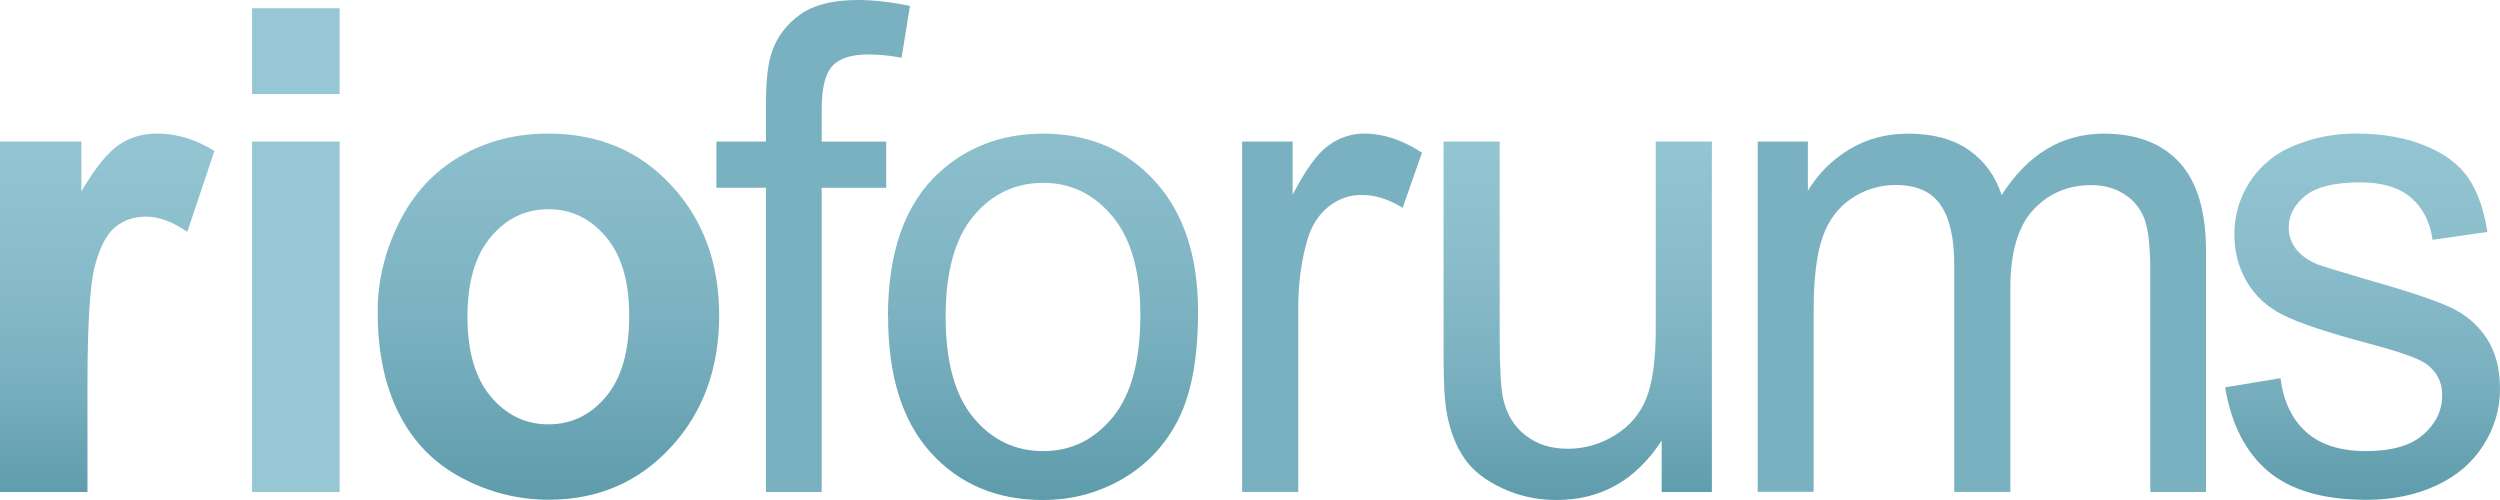
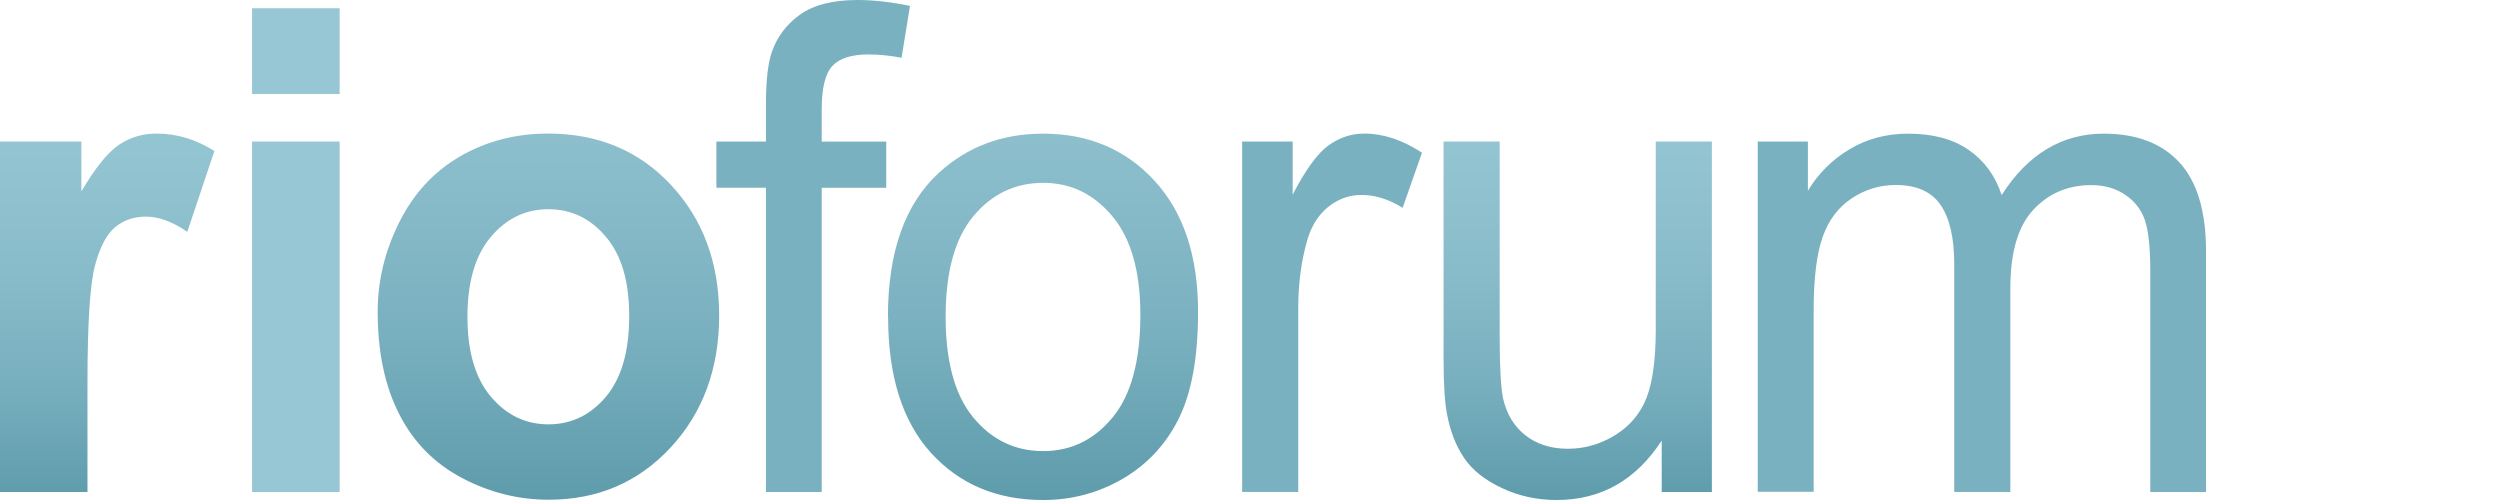
<svg xmlns="http://www.w3.org/2000/svg" width="225" height="45" viewBox="0 0 225 45" fill="none">
  <path d="M7.881 44.282H0V12.739H7.323V17.224C8.575 15.104 9.7 13.71 10.705 13.034C11.702 12.359 12.843 12.021 14.111 12.021C15.906 12.021 17.637 12.545 19.296 13.592L16.855 20.865C15.531 19.953 14.295 19.497 13.154 19.497C12.013 19.497 11.12 19.818 10.346 20.46C9.58 21.102 8.974 22.268 8.535 23.949C8.097 25.63 7.873 29.152 7.873 34.525V44.265L7.881 44.282Z" fill="url(#paint0_linear_46_259)" />
  <path d="M22.686 8.464V0.743H30.568V8.464H22.686ZM22.686 44.282V12.739H30.568V44.282H22.686Z" fill="url(#paint1_linear_46_259)" />
  <path d="M33.989 28.063C33.989 25.292 34.635 22.606 35.928 20.012C37.22 17.419 39.047 15.442 41.408 14.074C43.769 12.705 46.417 12.021 49.329 12.021C53.836 12.021 57.529 13.567 60.409 16.667C63.289 19.767 64.725 23.678 64.725 28.409C64.725 33.14 63.273 37.135 60.361 40.269C57.458 43.403 53.796 44.975 49.385 44.975C46.657 44.975 44.048 44.324 41.575 43.015C39.094 41.706 37.212 39.796 35.928 37.27C34.635 34.745 33.989 31.67 33.989 28.046V28.063ZM42.07 28.51C42.07 31.636 42.772 34.035 44.176 35.699C45.58 37.363 47.311 38.191 49.361 38.191C51.411 38.191 53.142 37.363 54.538 35.699C55.934 34.035 56.628 31.619 56.628 28.451C56.628 25.284 55.934 22.986 54.538 21.322C53.142 19.657 51.419 18.83 49.361 18.83C47.303 18.83 45.572 19.657 44.176 21.322C42.772 22.986 42.07 25.376 42.07 28.51Z" fill="url(#paint2_linear_46_259)" />
  <path d="M68.936 44.282V16.895H64.477V12.739H68.936V9.385C68.936 7.265 69.111 5.694 69.47 4.663C69.957 3.278 70.81 2.154 72.039 1.292C73.259 0.431 74.982 0 77.184 0C78.604 0 80.175 0.177 81.898 0.532L81.141 5.195C80.096 5.001 79.106 4.9 78.165 4.9C76.634 4.9 75.549 5.246 74.91 5.939C74.272 6.631 73.953 7.932 73.953 9.833V12.747H79.76V16.904H73.953V44.282H68.936Z" fill="url(#paint3_linear_46_259)" />
  <path d="M79.914 28.51C79.914 22.673 81.446 18.34 84.517 15.535C87.078 13.195 90.197 12.029 93.882 12.029C97.974 12.029 101.325 13.448 103.925 16.287C106.525 19.125 107.826 23.053 107.826 28.063C107.826 32.117 107.251 35.311 106.103 37.642C104.954 39.965 103.279 41.773 101.085 43.066C98.891 44.349 96.49 45 93.89 45C89.718 45 86.352 43.581 83.783 40.751C81.215 37.921 79.93 33.841 79.93 28.519L79.914 28.51ZM85.107 28.51C85.107 32.548 85.937 35.573 87.604 37.583C89.271 39.594 91.361 40.599 93.882 40.599C96.403 40.599 98.469 39.585 100.136 37.566C101.803 35.547 102.633 32.472 102.633 28.333C102.633 24.43 101.795 21.474 100.12 19.472C98.445 17.461 96.371 16.456 93.882 16.456C91.393 16.456 89.263 17.453 87.604 19.455C85.937 21.457 85.107 24.473 85.107 28.51Z" fill="url(#paint4_linear_46_259)" />
  <path d="M111.793 44.282V12.739H116.339V17.52C117.496 15.282 118.565 13.812 119.554 13.094C120.535 12.384 121.612 12.021 122.793 12.021C124.492 12.021 126.223 12.595 127.978 13.744L126.239 18.703C125.002 17.934 123.774 17.546 122.538 17.546C121.437 17.546 120.448 17.9 119.562 18.602C118.685 19.303 118.055 20.282 117.68 21.524C117.121 23.425 116.842 25.503 116.842 27.759V44.273H111.793V44.282Z" fill="url(#paint5_linear_46_259)" />
  <path d="M149.553 44.282V39.653C147.231 43.218 144.081 45 140.1 45C138.345 45 136.702 44.645 135.178 43.927C133.655 43.218 132.522 42.322 131.788 41.241C131.046 40.16 130.528 38.842 130.233 37.279C130.025 36.231 129.921 34.567 129.921 32.286V12.739H134.971V30.234C134.971 33.021 135.075 34.905 135.282 35.877C135.601 37.279 136.271 38.386 137.3 39.188C138.329 39.991 139.598 40.388 141.113 40.388C142.629 40.388 144.049 39.974 145.373 39.154C146.697 38.335 147.638 37.211 148.189 35.801C148.739 34.381 149.018 32.329 149.018 29.642V12.739H154.068V44.282H149.553Z" fill="url(#paint6_linear_46_259)" />
  <path d="M158.196 44.282V12.739H162.711V17.165C163.645 15.62 164.889 14.378 166.445 13.44C168 12.502 169.763 12.029 171.741 12.029C173.951 12.029 175.754 12.511 177.166 13.482C178.578 14.454 179.575 15.805 180.149 17.554C182.502 13.871 185.573 12.029 189.346 12.029C192.298 12.029 194.571 12.899 196.159 14.631C197.746 16.363 198.544 19.032 198.544 22.631V44.282H193.526V24.413C193.526 22.276 193.359 20.739 193.032 19.793C192.705 18.855 192.114 18.095 191.253 17.52C190.391 16.946 189.386 16.659 188.222 16.659C186.132 16.659 184.393 17.393 183.005 18.872C181.625 20.35 180.931 22.707 180.931 25.951V44.273H175.881V23.78C175.881 21.406 175.467 19.624 174.645 18.433C173.823 17.241 172.475 16.65 170.609 16.65C169.189 16.65 167.872 17.047 166.668 17.841C165.463 18.635 164.586 19.793 164.043 21.313C163.501 22.842 163.23 25.038 163.23 27.902V44.265H158.18L158.196 44.282Z" fill="url(#paint7_linear_46_259)" />
-   <path d="M200.248 34.863L205.241 34.035C205.52 36.155 206.302 37.777 207.586 38.909C208.871 40.041 210.657 40.599 212.955 40.599C215.252 40.599 216.991 40.1 218.116 39.095C219.241 38.098 219.799 36.924 219.799 35.572C219.799 34.364 219.304 33.418 218.315 32.717C217.621 32.244 215.906 31.636 213.154 30.91C209.453 29.921 206.884 29.059 205.456 28.341C204.029 27.615 202.944 26.618 202.202 25.343C201.46 24.067 201.093 22.656 201.093 21.11C201.093 19.708 201.396 18.407 202.002 17.208C202.609 16.008 203.438 15.011 204.483 14.226C205.265 13.609 206.342 13.094 207.698 12.663C209.054 12.241 210.506 12.021 212.061 12.021C214.399 12.021 216.449 12.376 218.22 13.094C219.982 13.803 221.291 14.775 222.128 15.991C222.966 17.208 223.548 18.838 223.867 20.874L218.93 21.583C218.706 19.962 218.052 18.694 216.983 17.782C215.906 16.87 214.391 16.413 212.428 16.413C210.107 16.413 208.456 16.819 207.467 17.63C206.478 18.441 205.983 19.395 205.983 20.485C205.983 21.178 206.19 21.803 206.597 22.352C207.012 22.927 207.65 23.4 208.536 23.78C209.038 23.974 210.53 24.43 212.995 25.148C216.568 26.162 219.057 26.981 220.469 27.632C221.881 28.274 222.99 29.212 223.795 30.436C224.601 31.661 225 33.19 225 35.007C225 36.823 224.505 38.47 223.524 40.041C222.543 41.612 221.123 42.829 219.273 43.691C217.422 44.552 215.324 44.983 212.995 44.983C209.126 44.983 206.174 44.13 204.148 42.432C202.122 40.725 200.822 38.208 200.263 34.863H200.248Z" fill="url(#paint8_linear_46_259)" />
  <defs>
    <linearGradient id="paint0_linear_46_259" x1="112.454" y1="0.012" x2="112.454" y2="45" gradientUnits="userSpaceOnUse">
      <stop stop-color="#97C7D4" />
      <stop offset="0.3" stop-color="#93C4D1" />
      <stop offset="0.54" stop-color="#89BCCA" />
      <stop offset="0.77" stop-color="#78AFBE" />
      <stop offset="0.98" stop-color="#609DAD" />
      <stop offset="1" stop-color="#5E9BAB" />
    </linearGradient>
    <linearGradient id="paint1_linear_46_259" x1="112.5" y1="0" x2="112.5" y2="-0.768" gradientUnits="userSpaceOnUse">
      <stop stop-color="#97C7D4" />
      <stop offset="0.3" stop-color="#93C4D1" />
      <stop offset="0.54" stop-color="#89BCCA" />
      <stop offset="0.77" stop-color="#78AFBE" />
      <stop offset="0.98" stop-color="#609DAD" />
      <stop offset="1" stop-color="#5E9BAB" />
    </linearGradient>
    <linearGradient id="paint2_linear_46_259" x1="112.529" y1="-16.415" x2="112.529" y2="45.023" gradientUnits="userSpaceOnUse">
      <stop stop-color="#97C7D4" />
      <stop offset="0.3" stop-color="#93C4D1" />
      <stop offset="0.54" stop-color="#89BCCA" />
      <stop offset="0.77" stop-color="#78AFBE" />
      <stop offset="0.98" stop-color="#609DAD" />
      <stop offset="1" stop-color="#5E9BAB" />
    </linearGradient>
    <linearGradient id="paint3_linear_46_259" x1="112.397" y1="0" x2="112.397" y2="0" gradientUnits="userSpaceOnUse">
      <stop stop-color="#97C7D4" />
      <stop offset="0.3" stop-color="#93C4D1" />
      <stop offset="0.54" stop-color="#89BCCA" />
      <stop offset="0.77" stop-color="#78AFBE" />
      <stop offset="0.98" stop-color="#609DAD" />
      <stop offset="1" stop-color="#5E9BAB" />
    </linearGradient>
    <linearGradient id="paint4_linear_46_259" x1="112.468" y1="-16.418" x2="112.468" y2="44.989" gradientUnits="userSpaceOnUse">
      <stop stop-color="#97C7D4" />
      <stop offset="0.3" stop-color="#93C4D1" />
      <stop offset="0.54" stop-color="#89BCCA" />
      <stop offset="0.77" stop-color="#78AFBE" />
      <stop offset="0.98" stop-color="#609DAD" />
      <stop offset="1" stop-color="#5E9BAB" />
    </linearGradient>
    <linearGradient id="paint5_linear_46_259" x1="112.445" y1="-16.767" x2="112.445" y2="-16.767" gradientUnits="userSpaceOnUse">
      <stop stop-color="#97C7D4" />
      <stop offset="0.3" stop-color="#93C4D1" />
      <stop offset="0.54" stop-color="#89BCCA" />
      <stop offset="0.77" stop-color="#78AFBE" />
      <stop offset="0.98" stop-color="#609DAD" />
      <stop offset="1" stop-color="#5E9BAB" />
    </linearGradient>
    <linearGradient id="paint6_linear_46_259" x1="112.463" y1="0" x2="112.463" y2="44.988" gradientUnits="userSpaceOnUse">
      <stop stop-color="#97C7D4" />
      <stop offset="0.3" stop-color="#93C4D1" />
      <stop offset="0.54" stop-color="#89BCCA" />
      <stop offset="0.77" stop-color="#78AFBE" />
      <stop offset="0.98" stop-color="#609DAD" />
      <stop offset="1" stop-color="#5E9BAB" />
    </linearGradient>
    <linearGradient id="paint7_linear_46_259" x1="112.589" y1="-16.784" x2="112.589" y2="-16.784" gradientUnits="userSpaceOnUse">
      <stop stop-color="#97C7D4" />
      <stop offset="0.3" stop-color="#93C4D1" />
      <stop offset="0.54" stop-color="#89BCCA" />
      <stop offset="0.77" stop-color="#78AFBE" />
      <stop offset="0.98" stop-color="#609DAD" />
      <stop offset="1" stop-color="#5E9BAB" />
    </linearGradient>
    <linearGradient id="paint8_linear_46_259" x1="212.612" y1="7.96831e-06" x2="212.612" y2="44.992" gradientUnits="userSpaceOnUse">
      <stop stop-color="#97C7D4" />
      <stop offset="0.3" stop-color="#93C4D1" />
      <stop offset="0.54" stop-color="#89BCCA" />
      <stop offset="0.77" stop-color="#78AFBE" />
      <stop offset="0.98" stop-color="#609DAD" />
      <stop offset="1" stop-color="#5E9BAB" />
    </linearGradient>
  </defs>
</svg>